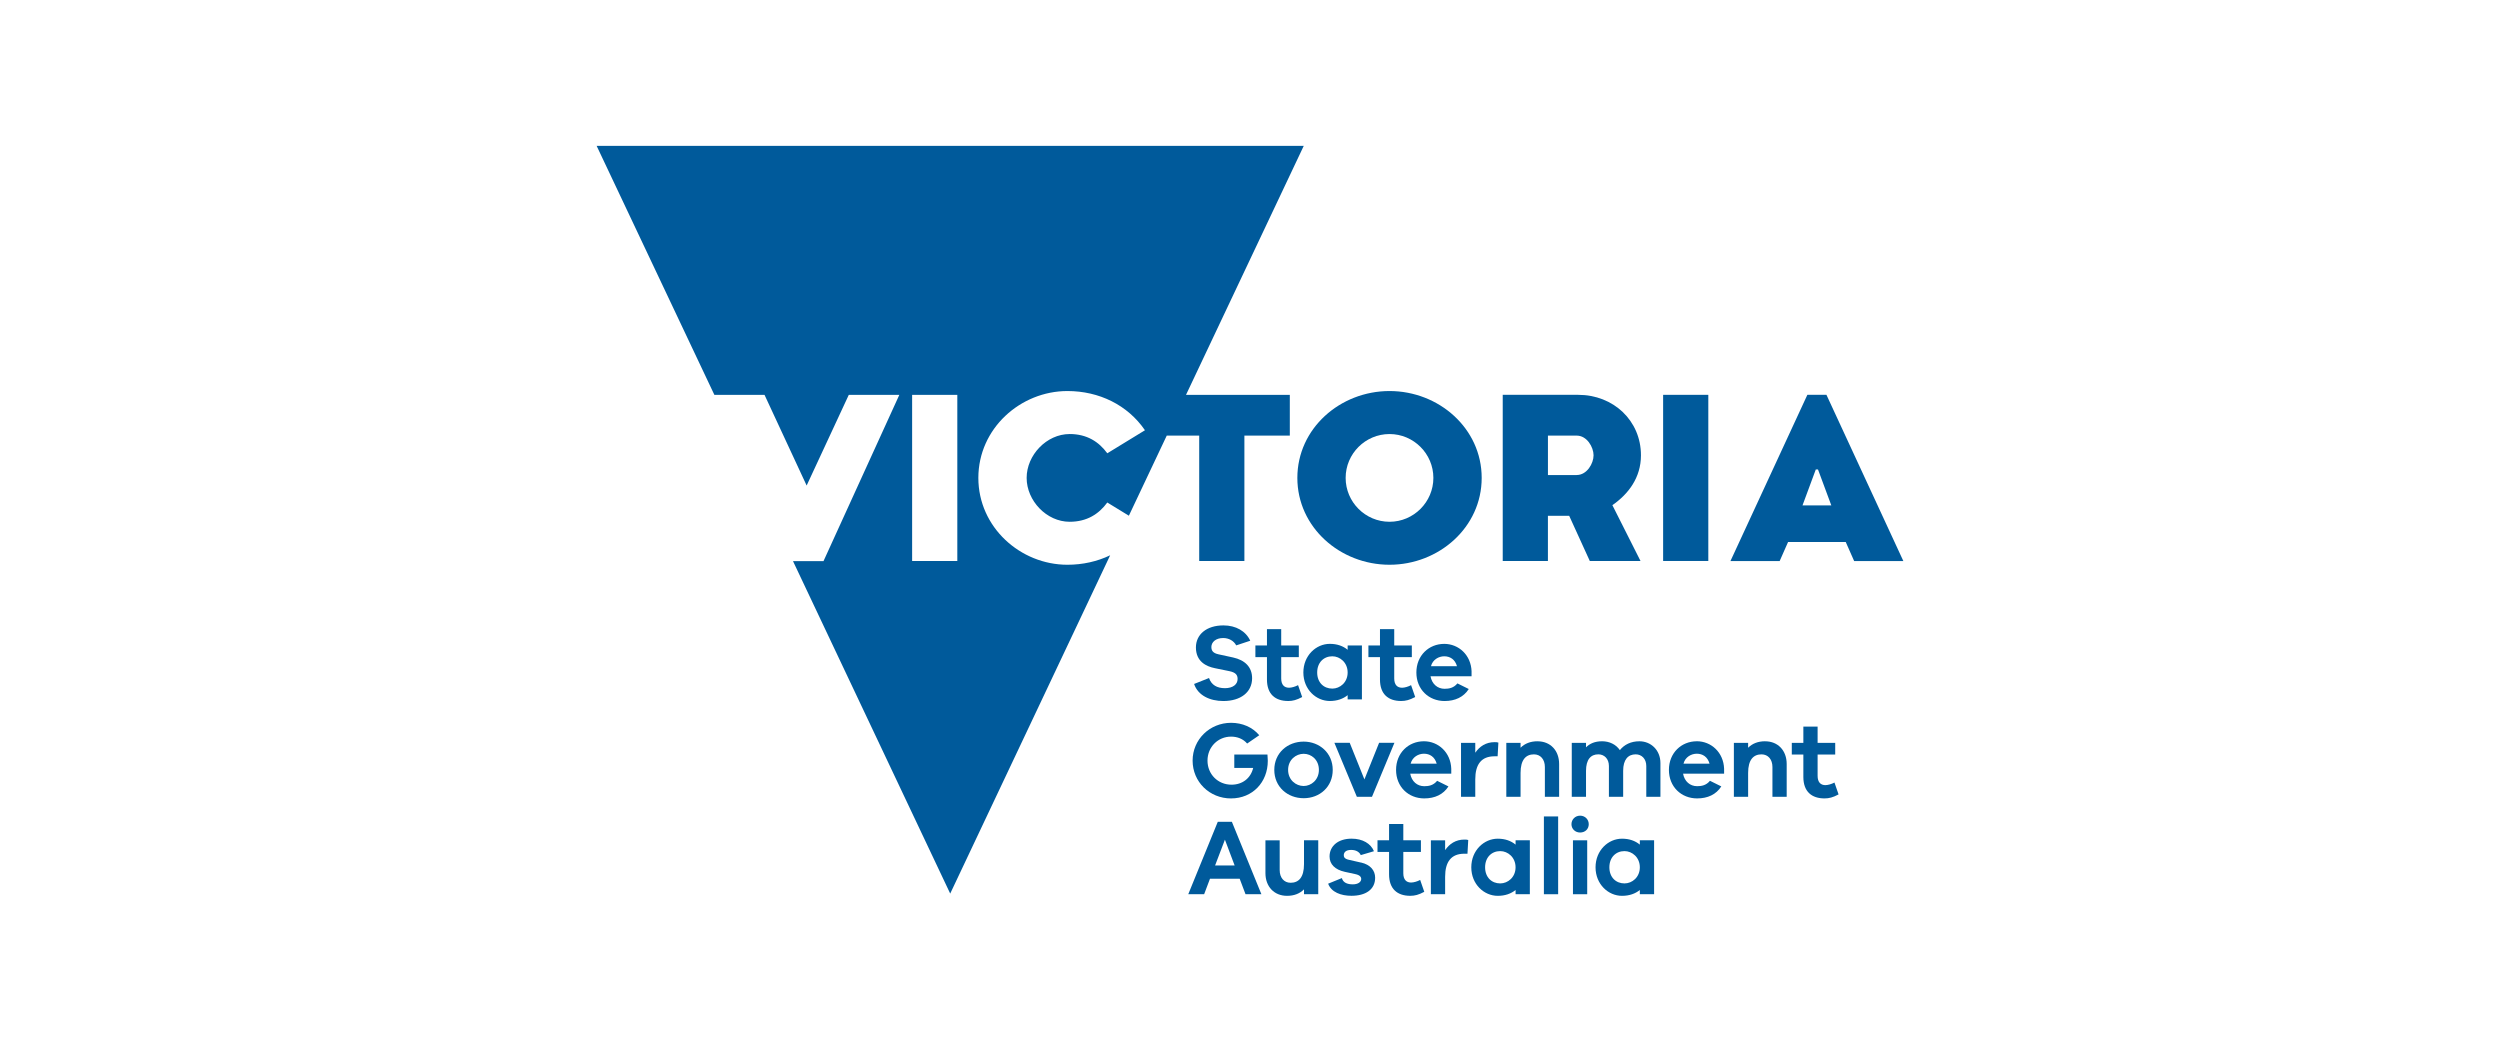
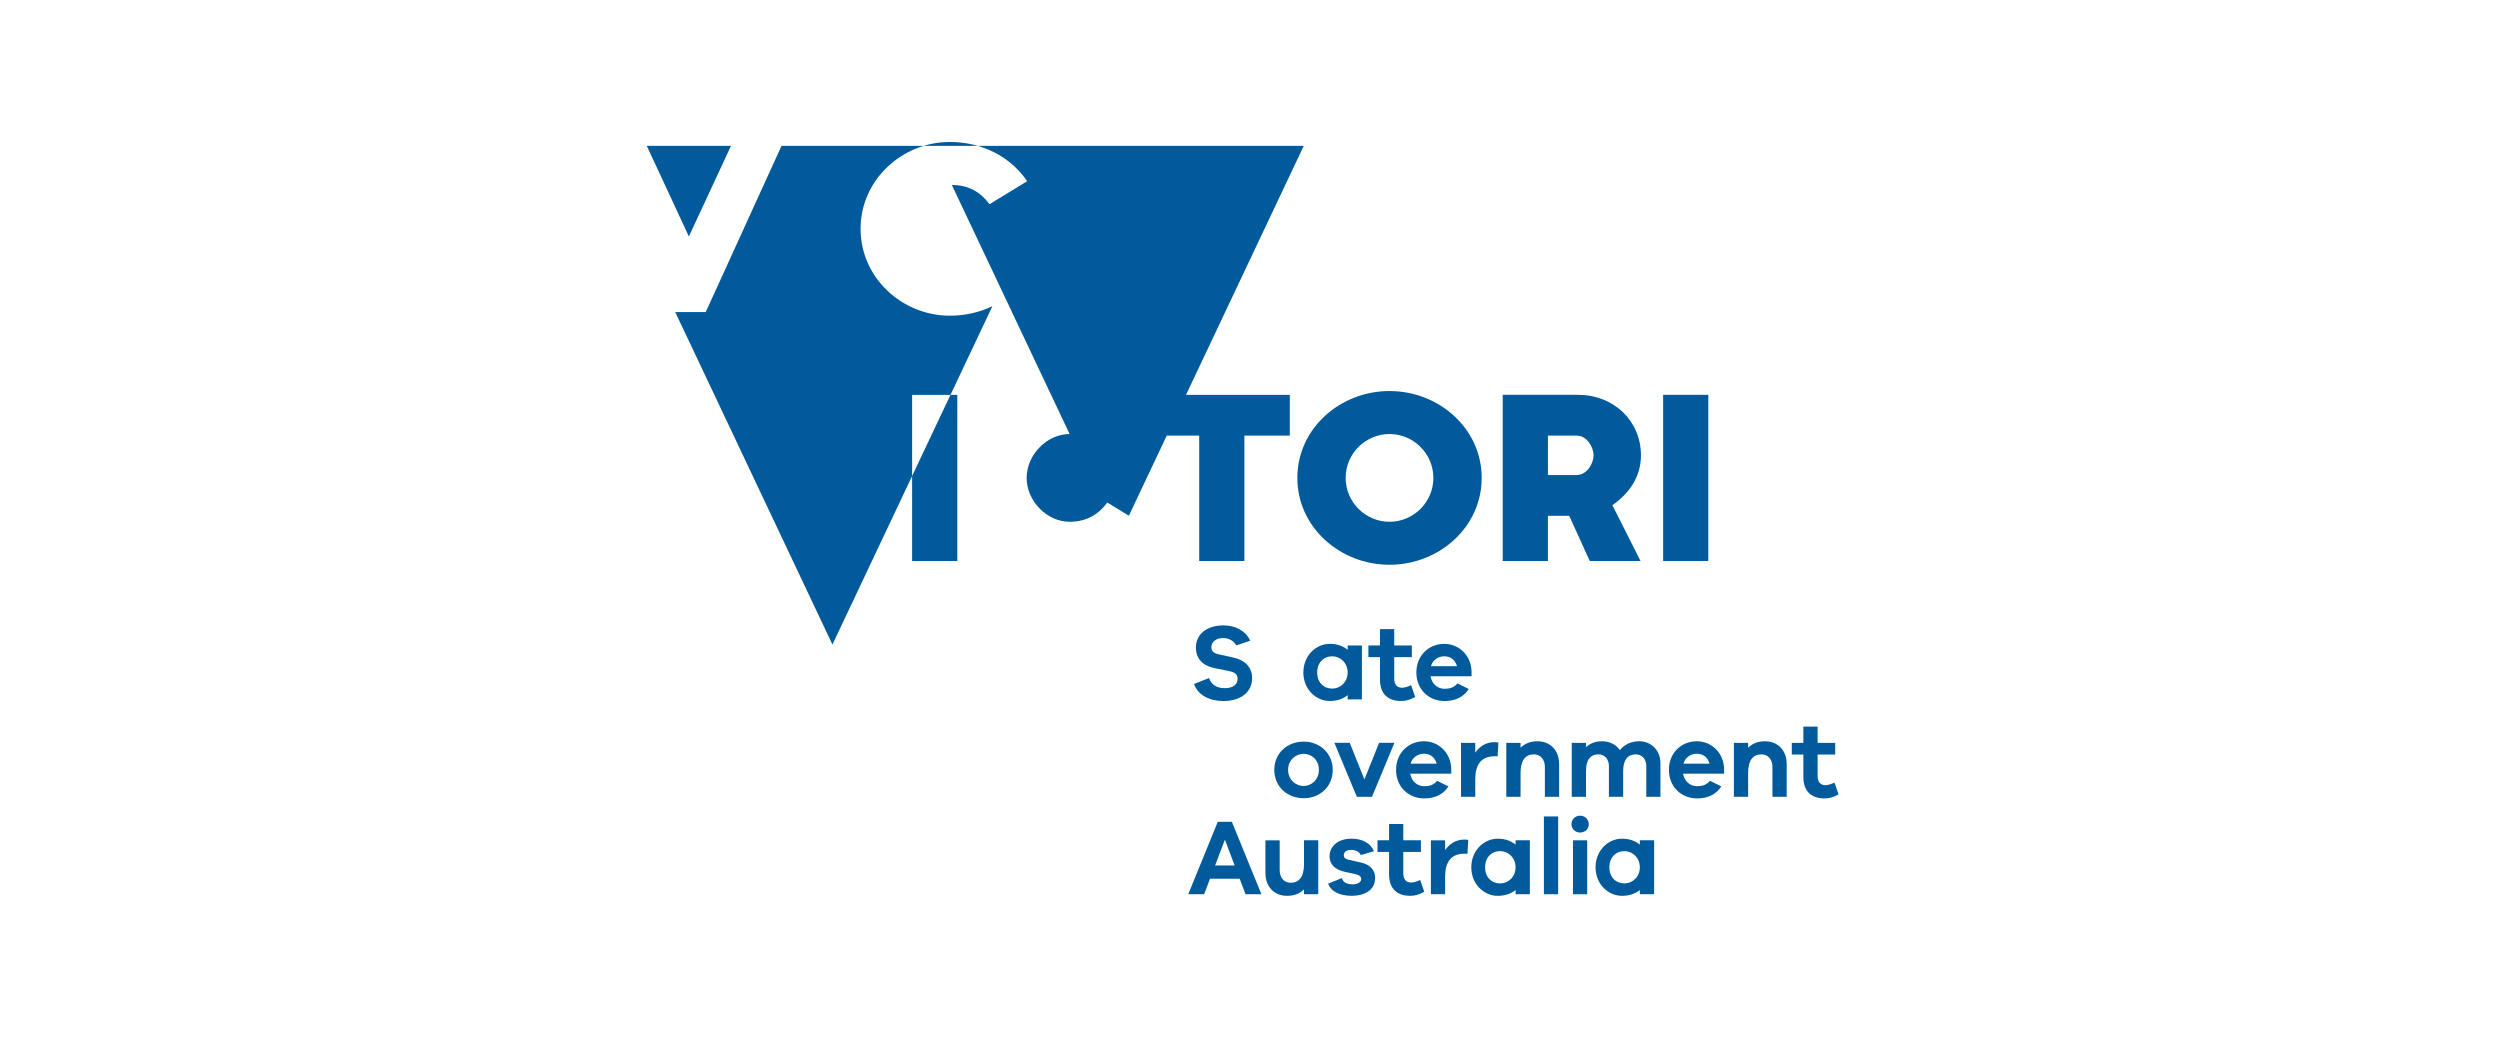
<svg xmlns="http://www.w3.org/2000/svg" id="a" data-name="Layer 1" viewBox="0 0 1200 500">
  <defs>
    <style>
      .b {
        fill: #005a9b;
      }
    </style>
  </defs>
  <path class="b" d="M587.9,330.32c-3.68,0-6.43-1.5-7.57-4.87l-7.16,2.85c1.82,5.5,7.57,8.19,14.05,8.19,8.24,0,13.79-4.2,13.79-10.94,0-5.39-3.47-8.71-9.13-9.96l-6.95-1.51c-2.7-.57-3.47-1.76-3.47-3.53,0-2.33,2.13-4.3,5.65-4.3,2.75,0,5.13,1.35,6.27,3.53l6.74-2.23c-2.13-4.62-6.9-7.36-12.86-7.36-8.14,0-13.22,4.36-13.22,10.58,0,6.79,4.98,9.13,9.13,9.96l6.84,1.4c3.11.62,4.04,1.82,4.04,3.79,0,2.49-2.13,4.41-6.17,4.41Z" />
-   <path class="b" d="M618.3,336.49c2.18,0,4.04-.47,6.74-1.92l-1.97-5.7c-1.35.73-3.11,1.24-4.31,1.24-2.28,0-3.78-1.35-3.78-4.46v-10.22h8.45v-5.6h-8.45v-7.83h-6.84v7.83h-5.55v5.6h5.55v10.73c0,7.1,4.04,10.32,10.16,10.32Z" />
  <path class="b" d="M653.72,335.71v-25.88h-6.85v2.07c-2.18-1.81-5.03-2.85-8.56-2.85-6.58,0-12.7,5.6-12.7,13.74s6.12,13.69,12.7,13.69c3.53,0,6.38-1.04,8.56-2.8v2.02h6.85ZM639.51,330.53c-4.15,0-7.26-2.96-7.26-7.73s3.11-7.78,7.26-7.78c3.68,0,7.36,3.01,7.36,7.78s-3.68,7.73-7.36,7.73Z" />
  <path class="b" d="M679.29,334.57l-1.97-5.7c-1.35.73-3.11,1.24-4.31,1.24-2.28,0-3.78-1.35-3.78-4.46v-10.22h8.45v-5.6h-8.45v-7.83h-6.84v7.83h-5.55v5.6h5.55v10.73c0,7.1,4.04,10.32,10.16,10.32,2.18,0,4.04-.47,6.74-1.92Z" />
  <path class="b" d="M706.36,322.28c-.26-7.88-6.22-13.22-13.12-13.22-7.42,0-13.38,5.6-13.38,13.74s5.96,13.69,13.53,13.69c5.08,0,9.13-1.87,11.62-5.76l-5.45-2.7c-1.81,2.23-4.09,2.59-6.17,2.59-3.37,0-6.07-2.28-6.74-6.02h19.7v-2.33ZM686.86,319.79c.83-3.22,3.78-4.77,6.38-4.77,2.75,0,5.18,1.45,6.12,4.77h-12.5Z" />
-   <path class="b" d="M590.91,383.24c10.27,0,17.63-7.73,17.63-18.05,0-.83-.05-1.82-.16-3.01h-15.92v6.43h9.07c-1.19,4.93-5.13,8.04-10.42,8.04-6.48,0-11.51-4.98-11.51-11.56s5.08-11.51,11.3-11.51c3.01,0,5.76,1.04,7.73,3.32l5.81-3.99c-3.22-3.84-8.09-5.96-13.53-5.96-10.22,0-18.46,7.99-18.46,18.15s8.09,18.15,18.46,18.15Z" />
  <path class="b" d="M625.76,355.97c-7.73,0-14.1,5.44-14.1,13.58s6.38,13.59,14.1,13.59,13.95-5.45,13.95-13.59-6.38-13.58-13.95-13.58ZM625.76,377.28c-3.73,0-7.47-2.91-7.47-7.73s3.73-7.73,7.47-7.73,7.31,2.9,7.31,7.73-3.73,7.73-7.31,7.73Z" />
  <polygon class="b" points="658.55 382.47 669.33 356.54 661.97 356.54 654.92 374.12 647.86 356.54 640.5 356.54 651.29 382.47 658.55 382.47" />
  <path class="b" d="M695.27,377.49l-5.45-2.7c-1.81,2.23-4.09,2.59-6.17,2.59-3.37,0-6.07-2.28-6.74-6.02h19.7v-2.33c-.26-7.88-6.22-13.22-13.12-13.22-7.42,0-13.38,5.6-13.38,13.74s5.96,13.69,13.53,13.69c5.08,0,9.13-1.87,11.62-5.76ZM683.49,361.78c2.75,0,5.18,1.45,6.12,4.77h-12.5c.83-3.22,3.78-4.77,6.38-4.77Z" />
  <path class="b" d="M708.13,361.31v-4.72h-6.84v25.88h6.84v-8.35c0-7.21,2.9-11.1,9.23-11.1h1.5l.36-6.58c-.62-.21-1.14-.21-1.82-.21-4.2,0-7.21,2.07-9.28,5.08Z" />
  <path class="b" d="M738.01,355.81c-3.42,0-6.12,1.09-8.14,3.11v-2.33h-6.84v25.88h6.84v-11.46c0-6.33,2.54-8.92,6.43-8.92,3.16,0,5.24,2.44,5.24,6.07v14.31h6.84v-15.76c0-6.43-4.15-10.89-10.37-10.89Z" />
  <path class="b" d="M786.97,355.81c-4.15,0-7.31,1.61-9.44,4.25-1.87-2.75-5.03-4.25-8.51-4.25s-5.91,1.09-7.73,2.9v-2.13h-6.84v25.88h6.84v-12.45c0-5.44,2.28-7.93,5.91-7.93,2.85,0,5.08,2.13,5.08,5.6v14.78h6.84v-12.45c0-5.44,2.38-7.93,6.02-7.93,2.85,0,5.08,2.13,5.08,5.6v14.78h6.79v-16.18c0-6.33-4.67-10.47-10.06-10.47Z" />
  <path class="b" d="M814.46,355.81c-7.42,0-13.38,5.6-13.38,13.74s5.96,13.69,13.53,13.69c5.08,0,9.13-1.87,11.62-5.76l-5.45-2.7c-1.81,2.23-4.09,2.59-6.17,2.59-3.37,0-6.07-2.28-6.74-6.02h19.7v-2.33c-.26-7.88-6.22-13.22-13.12-13.22ZM808.08,366.55c.83-3.22,3.78-4.77,6.38-4.77,2.75,0,5.18,1.45,6.12,4.77h-12.5Z" />
  <path class="b" d="M847.24,355.81c-3.42,0-6.12,1.09-8.14,3.11v-2.33h-6.84v25.88h6.84v-11.46c0-6.33,2.54-8.92,6.43-8.92,3.16,0,5.24,2.44,5.24,6.07v14.31h6.84v-15.76c0-6.43-4.15-10.89-10.37-10.89Z" />
  <path class="b" d="M876.23,376.87c-2.28,0-3.78-1.35-3.78-4.46v-10.22h8.45v-5.6h-8.45v-7.83h-6.84v7.83h-5.55v5.6h5.55v10.73c0,7.1,4.04,10.32,10.16,10.32,2.18,0,4.04-.47,6.74-1.92l-1.97-5.7c-1.35.73-3.11,1.24-4.31,1.24Z" />
  <path class="b" d="M584.53,394.48l-14.16,34.74h7.62l2.8-7.42h14.26l2.8,7.42h7.62l-14.16-34.74h-6.79ZM583.24,415.43l4.72-12.39,4.67,12.39h-9.39Z" />
  <path class="b" d="M625.92,414.81c0,6.33-2.54,8.92-6.43,8.92-3.16,0-5.24-2.44-5.24-6.07v-14.31h-6.84v15.76c0,6.43,4.15,10.89,10.37,10.89,3.42,0,6.12-1.09,8.14-3.11v2.33h6.84v-25.88h-6.84v11.46Z" />
  <path class="b" d="M653.26,414.03l-5.91-1.35c-2.02-.47-2.33-1.35-2.33-2.18,0-1.19.78-2.54,3.53-2.54,2.33,0,3.94.98,4.62,2.49l6.33-1.87c-1.5-3.63-5.39-6.02-10.73-6.02-6.53,0-10.58,3.58-10.58,8.56,0,3.73,2.64,6.33,7.31,7.36l5.03,1.09c2.23.47,2.85,1.4,2.85,2.33,0,1.45-1.5,2.59-4.04,2.59s-4.67-.78-5.24-3.01l-6.59,2.69c1.51,4.1,6.17,5.81,11.2,5.81,6.74,0,11.36-2.96,11.36-8.66,0-3.47-2.23-6.27-6.79-7.31Z" />
  <path class="b" d="M677.37,423.62c-2.28,0-3.78-1.35-3.78-4.46v-10.22h8.45v-5.6h-8.45v-7.83h-6.84v7.83h-5.55v5.6h5.55v10.73c0,7.1,4.04,10.32,10.16,10.32,2.18,0,4.04-.47,6.74-1.92l-1.97-5.7c-1.35.73-3.11,1.24-4.31,1.24Z" />
  <path class="b" d="M693.66,408.07v-4.72h-6.84v25.88h6.84v-8.35c0-7.21,2.9-11.1,9.23-11.1h1.5l.36-6.58c-.62-.21-1.14-.21-1.82-.21-4.2,0-7.21,2.07-9.28,5.08Z" />
  <path class="b" d="M727.48,405.42c-2.18-1.81-5.03-2.85-8.56-2.85-6.58,0-12.7,5.6-12.7,13.74s6.12,13.69,12.7,13.69c3.53,0,6.38-1.04,8.56-2.8v2.02h6.85v-25.88h-6.85v2.07ZM720.11,424.04c-4.15,0-7.26-2.96-7.26-7.73s3.11-7.78,7.26-7.78c3.68,0,7.36,3.01,7.36,7.78s-3.68,7.73-7.36,7.73Z" />
  <rect class="b" x="741.07" y="391.89" width="6.84" height="37.34" />
  <rect class="b" x="755.02" y="403.35" width="6.84" height="25.88" />
  <path class="b" d="M758.45,391.52c-2.44,0-4.15,1.92-4.15,4.1s1.71,3.99,4.15,3.99,4.15-1.71,4.15-3.99-1.76-4.1-4.15-4.1Z" />
  <path class="b" d="M787.12,405.42c-2.18-1.81-5.03-2.85-8.56-2.85-6.58,0-12.7,5.6-12.7,13.74s6.12,13.69,12.7,13.69c3.53,0,6.38-1.04,8.56-2.8v2.02h6.85v-25.88h-6.85v2.07ZM779.76,424.04c-4.15,0-7.26-2.96-7.26-7.73s3.11-7.78,7.26-7.78c3.68,0,7.36,3.01,7.36,7.78s-3.68,7.73-7.36,7.73Z" />
-   <path class="b" d="M876.69,189.5h-9.15l-36.92,79.8h23.62l4.04-9.15h27.67l4.04,9.15h23.62l-36.92-79.8ZM865.2,242.59l6.38-17.24h1.06l6.39,17.24h-13.83Z" />
-   <path class="b" d="M513.42,208.34c-11.06,0-20.63,10.1-20.63,21.05s9.57,21.06,20.63,21.06c8.3,0,14.04-3.72,18.08-9.25l10.36,6.34,18.18-38.45h15.58v60.19h21.69v-60.19h21.8v-19.57h-49.82l56.52-119.52h-339.43l56.53,119.55h24.07l20.21,43.51,20.22-43.51h24.26l-36.39,79.79h-14.64l75.46,159.58,76.78-162.39c-6.2,2.98-13.19,4.55-20.52,4.55-22.54,0-42.75-17.97-42.75-41.69s20.21-41.69,42.75-41.69c15.21,0,28.92,6.7,37.22,18.82l-18.08,11.06c-4.04-5.53-9.78-9.25-18.08-9.25ZM459.51,269.28h-21.69v-79.75h21.69v79.75Z" />
+   <path class="b" d="M513.42,208.34c-11.06,0-20.63,10.1-20.63,21.05s9.57,21.06,20.63,21.06c8.3,0,14.04-3.72,18.08-9.25l10.36,6.34,18.18-38.45h15.58v60.19h21.69v-60.19h21.8v-19.57h-49.82l56.52-119.52h-339.43h24.07l20.21,43.51,20.22-43.51h24.26l-36.39,79.79h-14.64l75.46,159.58,76.78-162.39c-6.2,2.98-13.19,4.55-20.52,4.55-22.54,0-42.75-17.97-42.75-41.69s20.21-41.69,42.75-41.69c15.21,0,28.92,6.7,37.22,18.82l-18.08,11.06c-4.04-5.53-9.78-9.25-18.08-9.25ZM459.51,269.28h-21.69v-79.75h21.69v79.75Z" />
  <path class="b" d="M666.97,271.08c23.71,0,44.24-17.97,44.24-41.69s-20.52-41.69-44.24-41.69-44.24,17.97-44.24,41.69,20.52,41.69,44.24,41.69ZM666.97,208.34c11.59,0,21.05,9.46,21.05,21.05s-9.46,21.06-21.05,21.06-21.06-9.46-21.06-21.06,9.46-21.05,21.06-21.05Z" />
  <path class="b" d="M787.45,269.28l-13.51-26.8c7.66-5.32,13.72-13.19,13.72-23.93,0-16.69-13.29-29.03-30.09-29.03h-36.26v79.75h21.69v-21.69h10.21l9.89,21.69h24.35ZM756.83,228.02h-13.82v-18.93h13.82c4.89,0,8.08,5.53,8.08,9.46s-3.19,9.46-8.08,9.46Z" />
  <rect class="b" x="798.3" y="189.52" width="21.69" height="79.75" />
</svg>